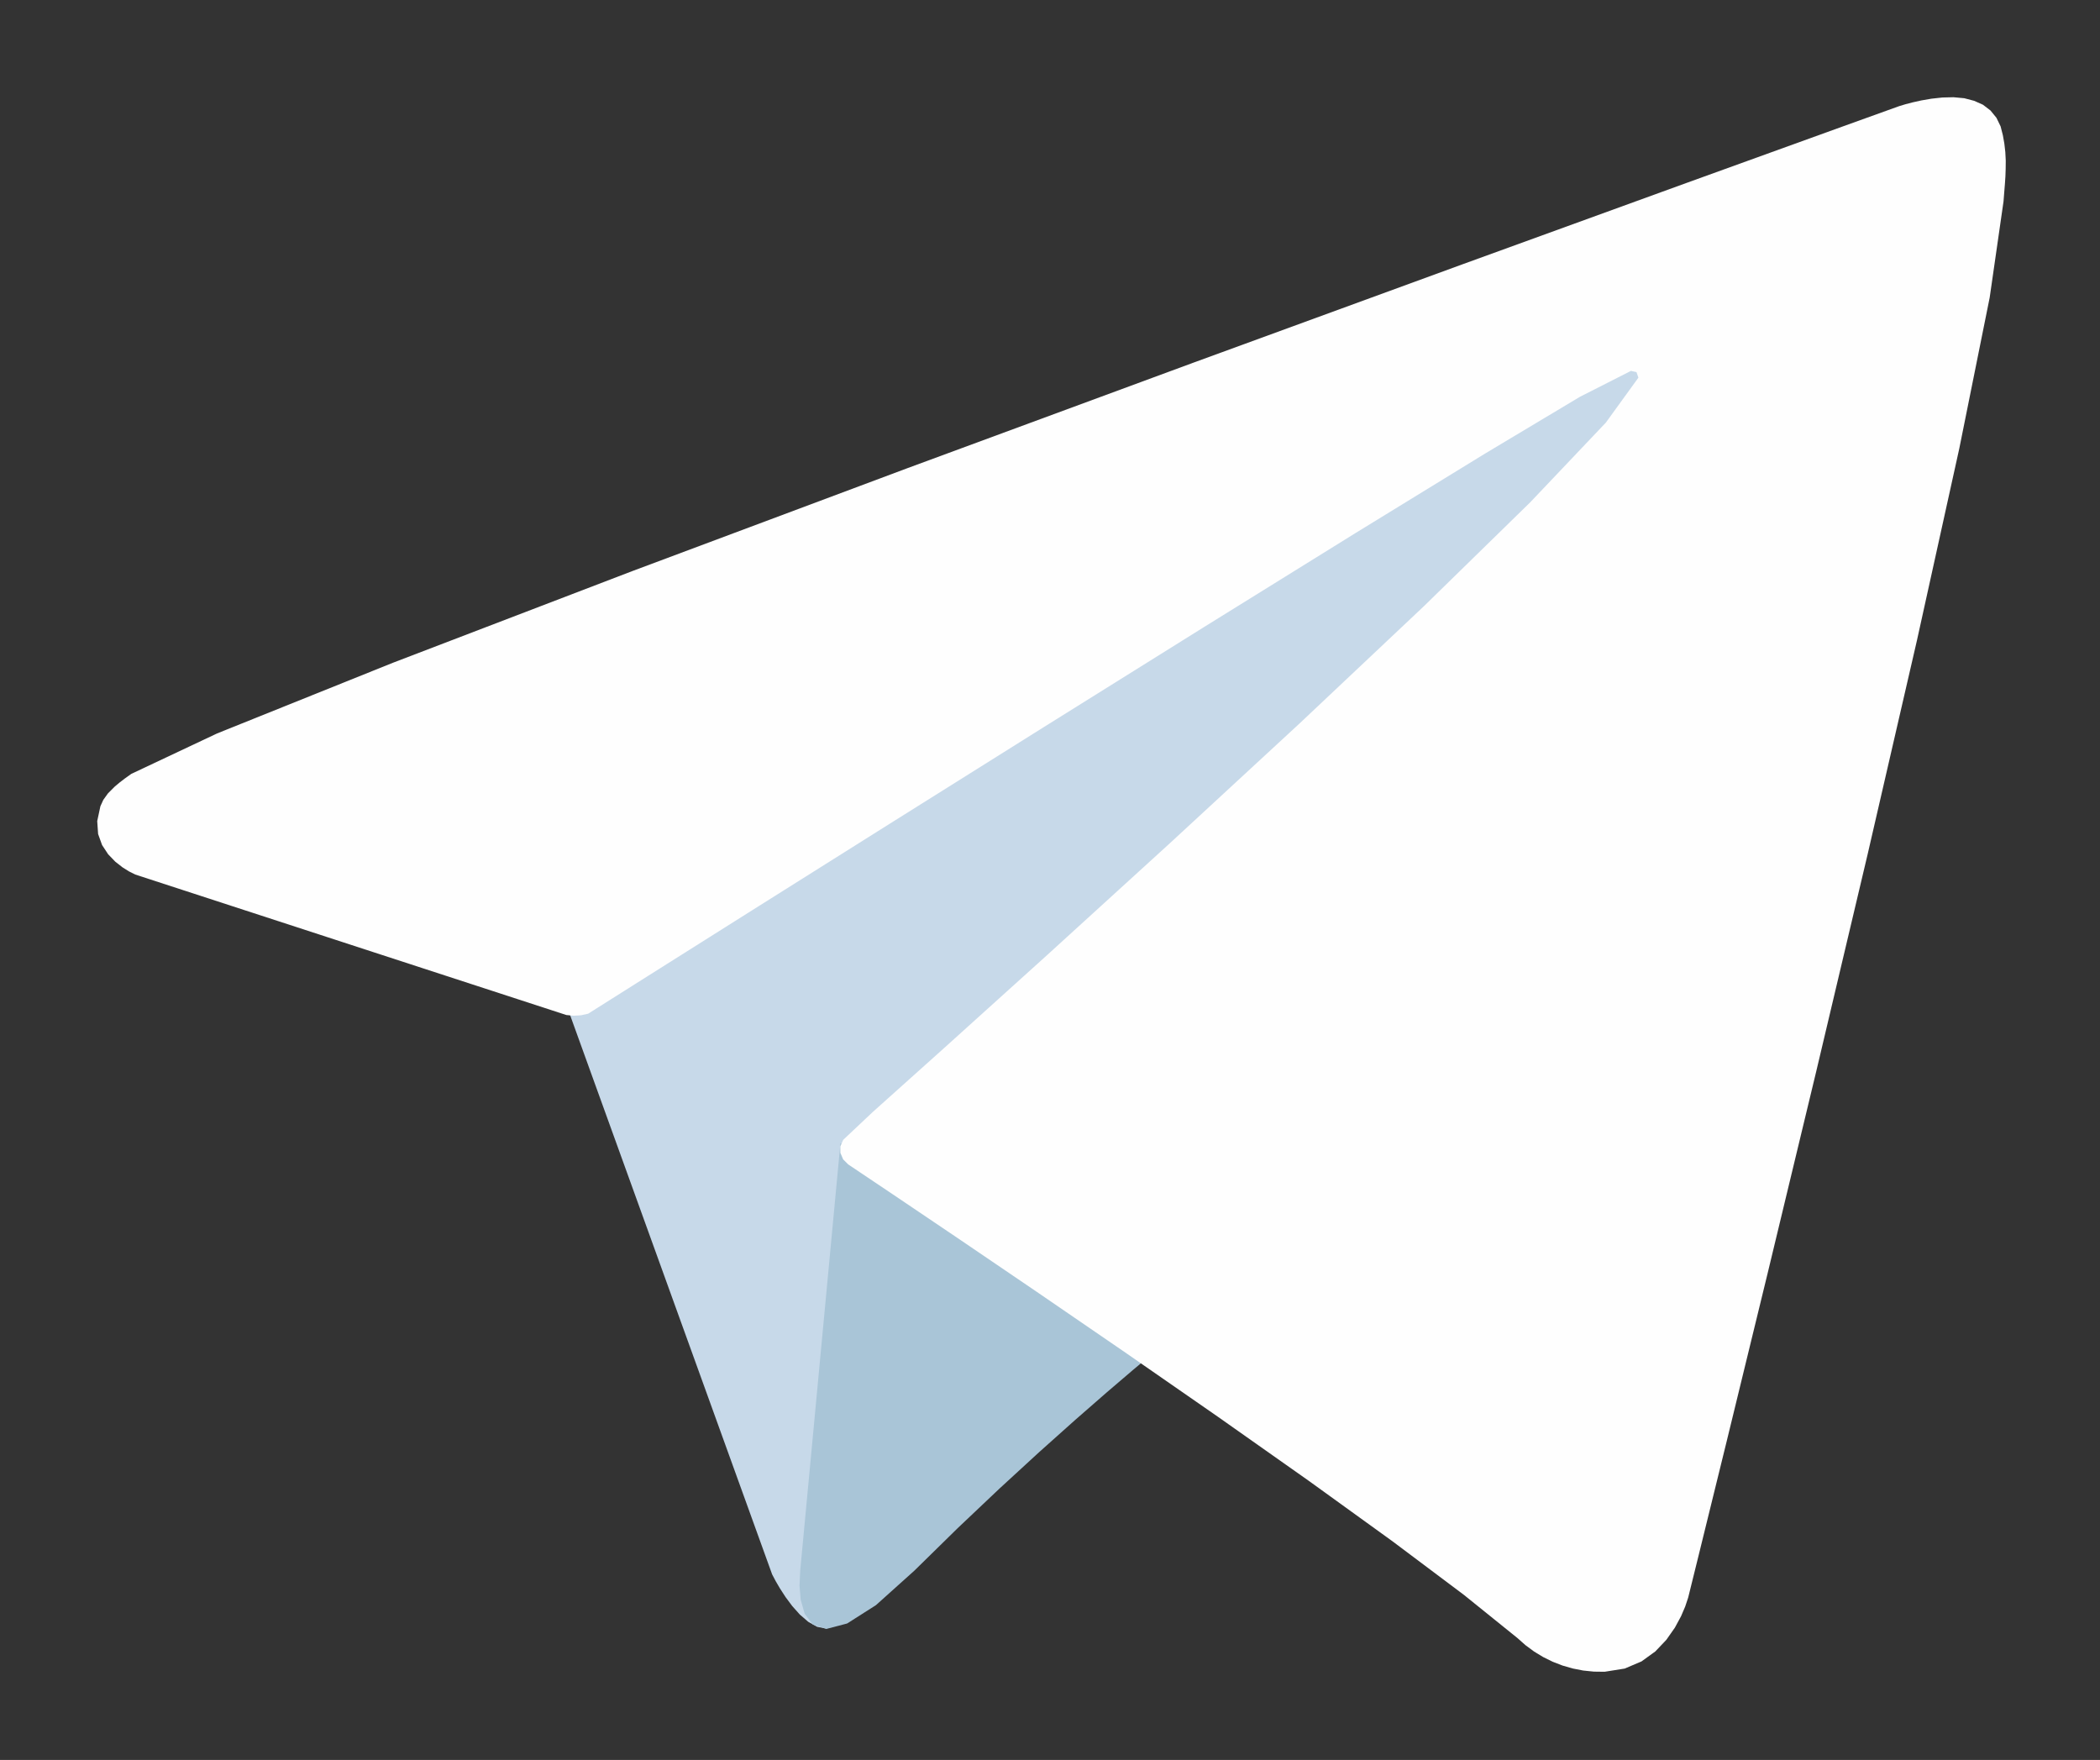
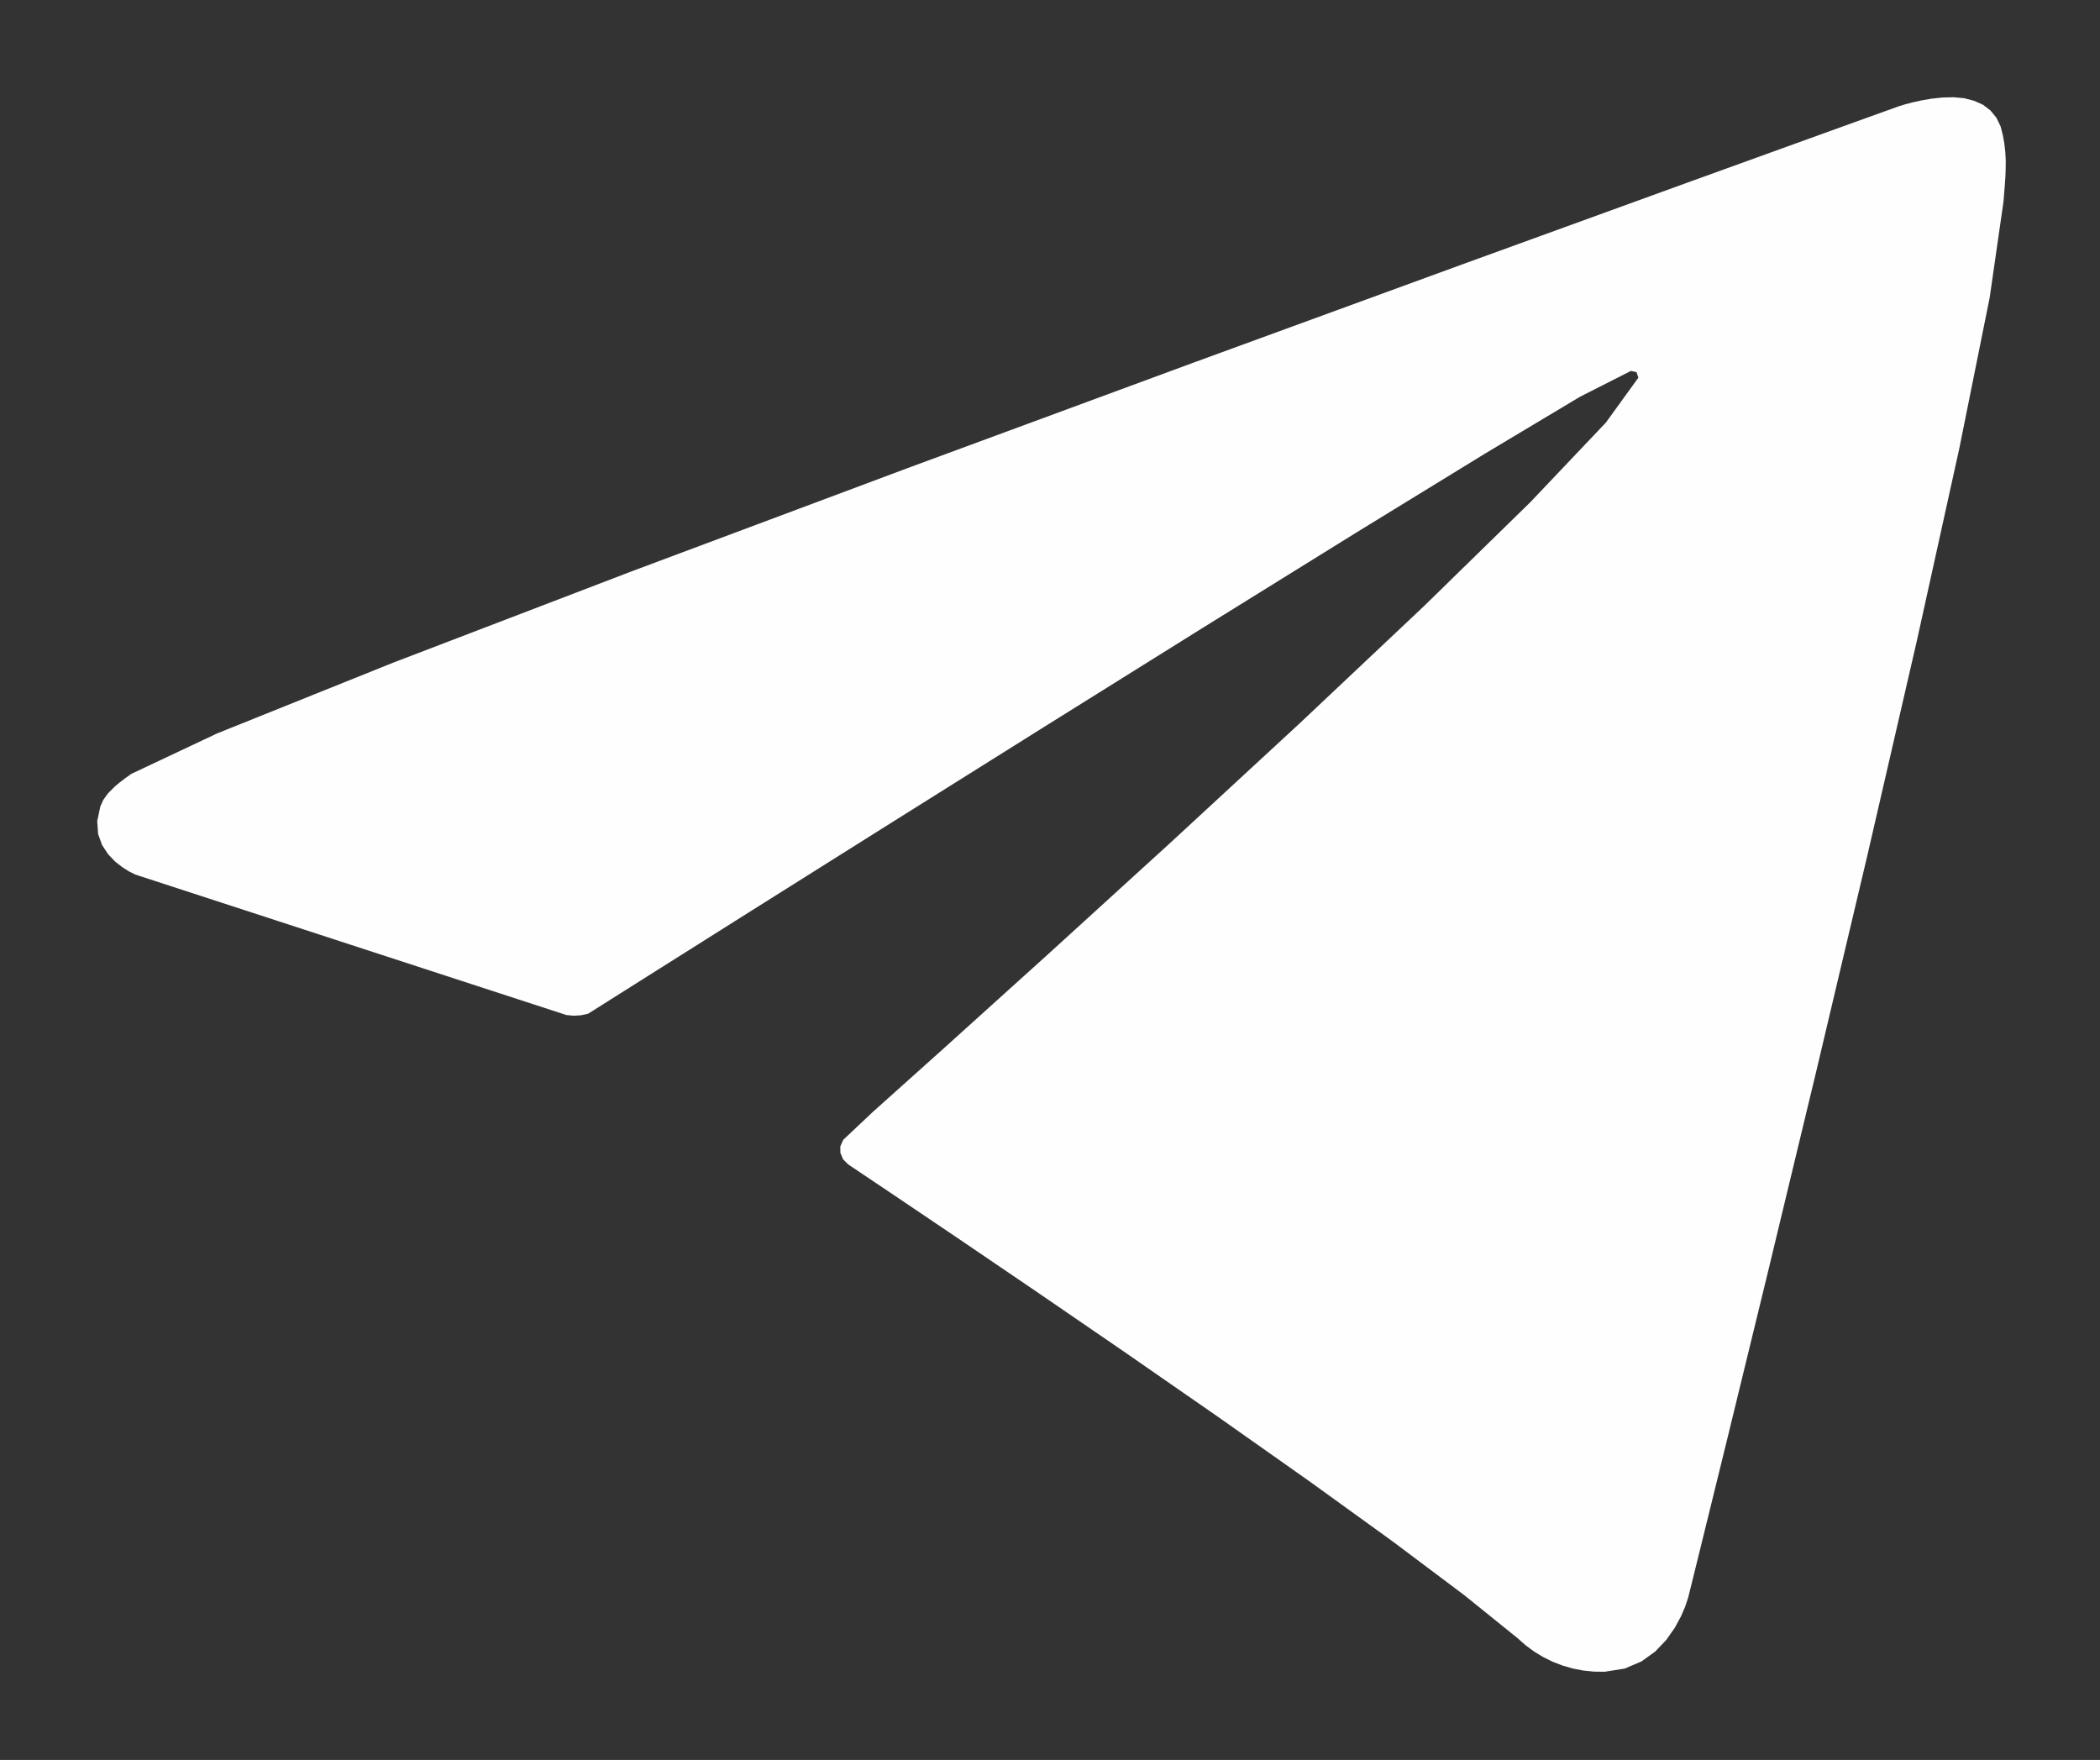
<svg xmlns="http://www.w3.org/2000/svg" version="1.0" x="0px" y="0px" width="216px" height="181px" viewBox="0 0 216 181">
  <rect x="0" y="0" width="216" height="181" fill="#333333" stroke="none" />
  <g id="blender_frame_1">
    <g id="blender_object_Telegram_logo.svg">
      <g id="Livello_1">
-         <polygon fill="#C7D9E9" stroke="none" fill-opacity="1" points="57.867,102.262 60.261,108.891 62.656,115.52 65.051,122.148 67.446,128.777 69.841,135.406 72.236,142.034 74.631,148.663 77.026,155.292 79.42,161.92 79.792,162.625 80.226,163.367 80.797,164.248 81.486,165.174 82.272,166.055 83.133,166.798 84.049,167.311 85.001,167.502 87.331,165.971 91.945,161.867 98.158,155.927 105.289,148.883 112.654,141.472 119.571,134.429 125.357,128.488 129.329,124.385 130.805,122.853 136.108,112.611 141.411,102.368 146.714,92.126 152.017,81.883 157.32,71.64 162.622,61.398 167.925,51.155 173.228,40.913 178.531,30.67 165.21,36.914 151.888,43.157 138.566,49.401 125.244,55.645 111.923,61.888 98.601,68.132 85.279,74.375 71.957,80.619 58.636,86.863 58.55,88.574 58.465,90.285 58.379,91.996 58.294,93.707 58.208,95.418 58.123,97.129 58.037,98.84 57.952,100.551 57.867,102.262" />
-         <polygon fill="#A9C5D7" stroke="none" fill-opacity="1" points="86.445,117.562 85.985,122.448 85.526,127.334 85.066,132.22 84.606,137.106 84.146,141.992 83.687,146.878 83.227,151.764 82.767,156.65 82.307,161.536 82.237,163.088 82.357,164.53 82.768,165.972 83.608,167.081 85.016,167.524 87.132,166.97 90.096,165.084 94.047,161.536 98.499,157.169 102.807,153.09 106.869,149.36 110.585,146.039 113.852,143.187 116.57,140.865 118.637,139.131 119.951,138.047 120.412,137.672" />
        <polygon fill="#FEFEFE" stroke="none" fill-opacity="1" points="58.256,104.391 53.329,102.786 48.403,101.181 43.477,99.576 38.55,97.971 33.624,96.365 28.698,94.76 23.771,93.155 18.845,91.55 13.919,89.945 13.269,89.62 12.608,89.207 11.859,88.621 11.122,87.856 10.499,86.908 10.091,85.773 10,84.445 10.326,82.92 10.625,82.264 11.099,81.602 11.817,80.883 12.29,80.487 12.85,80.058 13.505,79.59 22.328,75.431 40.415,68.162 65.013,58.743 93.374,48.135 122.746,37.3 150.379,27.2 173.522,18.795 189.425,13.047 195.337,10.918 195.982,10.723 196.703,10.534 197.614,10.331 198.66,10.15 199.784,10.028 200.929,10 202.039,10.102 203.059,10.37 203.964,10.773 204.737,11.365 205.35,12.118 205.777,13 206.009,13.909 206.162,14.772 206.261,15.642 206.306,16.517 206.297,17.394 206.271,18.149 206.219,18.923 206.151,19.763 206.077,20.713 204.654,30.601 201.53,46.113 197.176,65.844 192.1,87.855 186.808,110.208 181.81,130.966 177.611,148.193 174.719,159.949 173.643,164.299 173.332,165.233 172.908,166.222 172.271,167.399 171.397,168.646 170.262,169.842 168.842,170.868 167.112,171.605 165.047,171.933 163.939,171.919 162.845,171.807 161.771,171.598 160.722,171.296 159.705,170.903 158.726,170.421 157.79,169.852 156.905,169.198 156.077,168.464 150.574,164.027 143.231,158.517 134.606,152.289 125.258,145.699 115.746,139.102 106.629,132.853 98.466,127.307 91.815,122.821 87.235,119.75 86.723,119.235 86.439,118.569 86.432,117.9 86.73,117.227 89.765,114.368 97.08,107.813 107.695,98.233 120.323,86.728 133.674,74.398 146.458,62.345 157.387,51.667 165.171,43.466 168.521,38.842 168.326,38.271 167.753,38.146 162.521,40.802 152.803,46.616 139.462,54.799 123.877,64.468 107.423,74.742 91.481,84.739 77.427,93.578 66.64,100.377 60.496,104.255 59.759,104.417 59.007,104.462 58.256,104.391 58.256,104.391" />
      </g>
    </g>
  </g>
</svg>